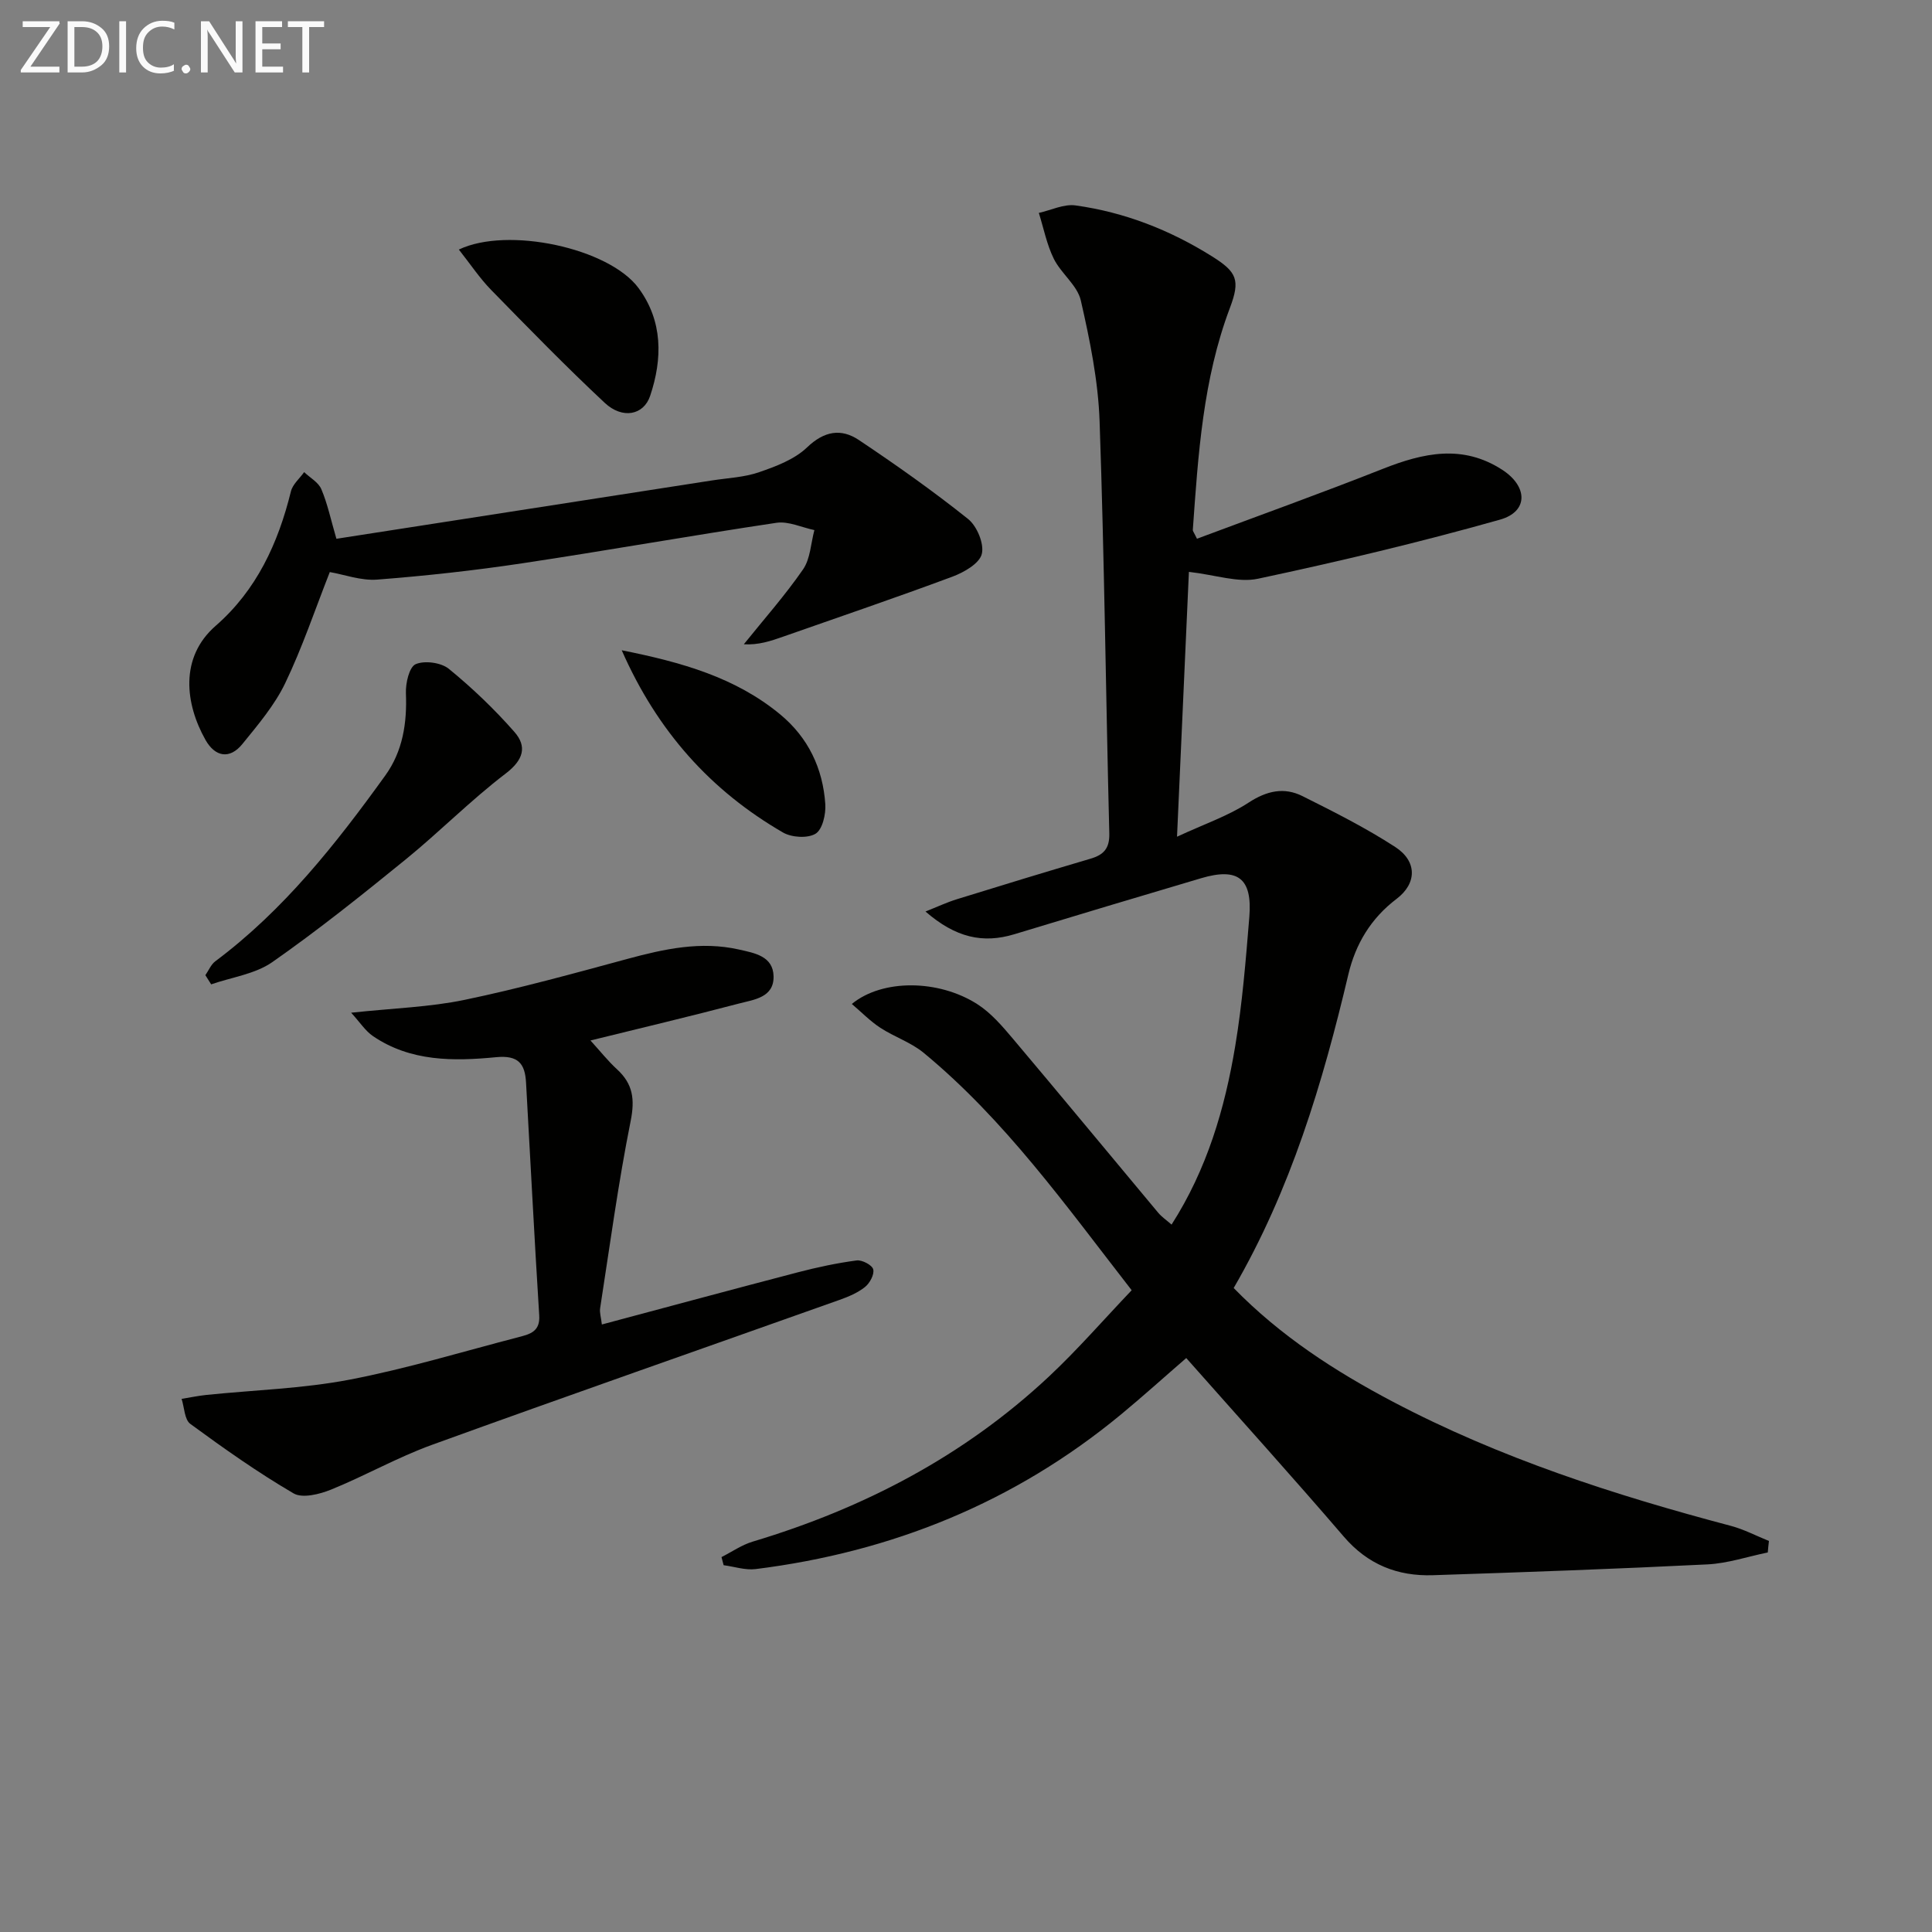
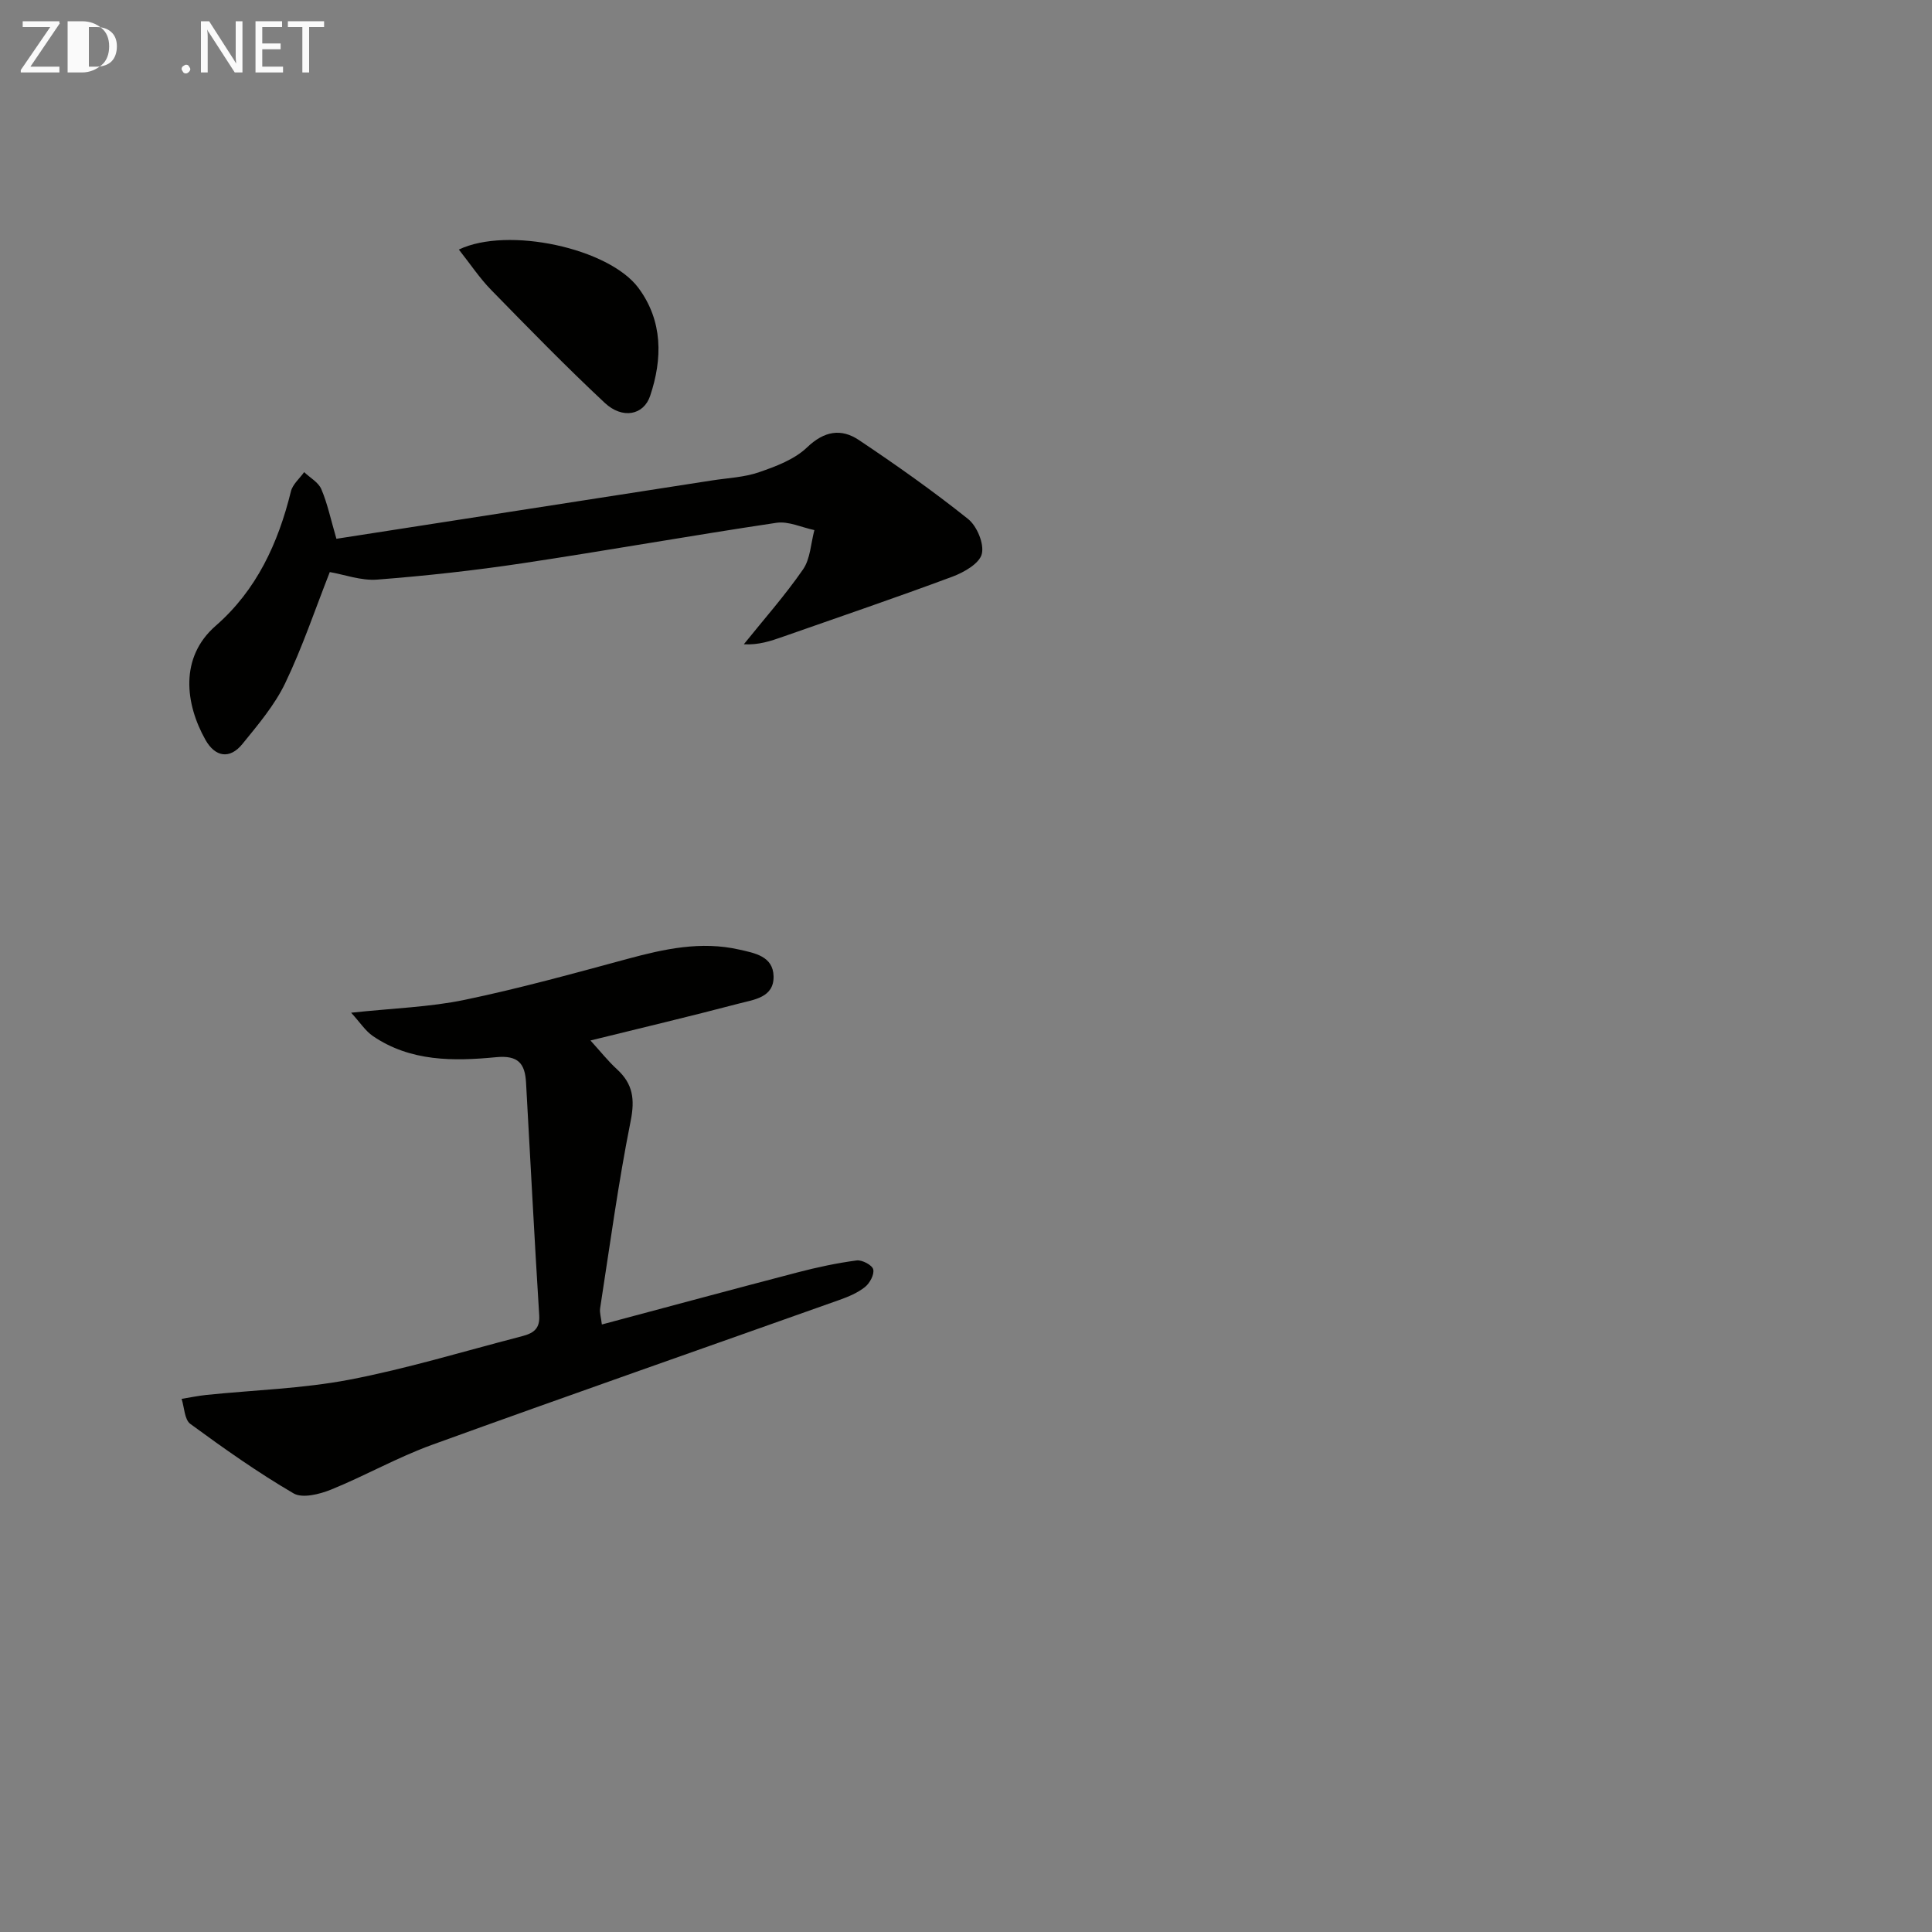
<svg xmlns="http://www.w3.org/2000/svg" enable-background="new 0 0 400 400" viewBox="0 0 400 400">
  <rect x="0" y="0" width="400" height="400" fill="#808080" stroke="none" />
-   <path d="m366 321.42c-4.16.85-8.29 2.26-12.49 2.47-18.94.94-37.89 1.62-56.84 2.24-7.32.24-13.49-2.2-18.46-8-10.62-12.37-21.55-24.46-32.61-36.96-4.59 3.97-8.97 7.93-13.52 11.69-22.02 18.19-47.41 28.47-75.62 32-2.15.27-4.42-.51-6.64-.8-.15-.56-.29-1.12-.44-1.68 2.15-1.09 4.2-2.53 6.48-3.21 22.97-6.89 43.76-17.73 61.34-34.2 5.92-5.55 11.26-11.71 17.1-17.84-13.69-17.61-26.23-35.26-43.06-49.15-2.63-2.17-6.09-3.3-8.98-5.19-2.09-1.36-3.86-3.2-5.9-4.93 6.31-5.19 17.95-5.1 25.98.04 2.85 1.82 5.19 4.57 7.41 7.2 10.08 11.94 20.02 24 30.04 35.98.73.87 1.71 1.53 2.77 2.46 7.33-11.45 11.02-23.99 13.18-36.96 1.47-8.83 2.19-17.8 2.92-26.73.65-8.01-2.35-10.29-10-8.02-12.88 3.82-25.76 7.67-38.61 11.58-6.53 1.99-12.18.74-18.44-4.69 2.4-.95 4.43-1.91 6.55-2.56 9.18-2.85 18.38-5.65 27.6-8.37 2.72-.8 3.98-2.09 3.91-5.22-.72-28.44-1.02-56.9-2.01-85.33-.29-8.39-2.01-16.81-3.89-25.04-.72-3.13-4.07-5.56-5.59-8.62-1.46-2.96-2.1-6.32-3.1-9.5 2.54-.56 5.18-1.89 7.6-1.55 10.15 1.41 19.55 5.09 28.26 10.55 5.17 3.24 5.87 4.91 3.71 10.64-5.6 14.83-6.58 30.41-7.69 45.98-.02.28.26.58.86 1.84 12.78-4.78 25.71-9.42 38.48-14.47 8.38-3.31 16.51-5.13 24.73.2 5.3 3.44 5.45 8.65-.48 10.32-16.54 4.67-33.29 8.65-50.1 12.23-4.13.88-8.8-.8-14.3-1.42-.79 17.63-1.59 35.41-2.46 54.83 5.76-2.67 10.63-4.32 14.79-7.04 3.78-2.47 7.37-3.28 11.21-1.35 6.52 3.26 13.08 6.56 19.18 10.52 4.56 2.96 4.51 7.53.28 10.74-5.34 4.04-8.51 9.38-9.99 15.65-5.32 22.52-11.92 44.55-23.74 64.92 9.7 9.94 20.97 17.22 32.92 23.52 22.18 11.69 45.86 19.33 70 25.72 2.72.72 5.27 2.07 7.9 3.13-.11.83-.17 1.6-.24 2.38z" fill="#010100" />
  <path d="m122.25 215.42c1.98 2.17 3.6 4.23 5.5 5.97 3.3 3.03 3.72 6.2 2.82 10.71-2.57 12.83-4.31 25.82-6.32 38.76-.14.9.19 1.88.36 3.36 13.74-3.67 27.16-7.3 40.61-10.81 3.99-1.04 8.06-1.91 12.14-2.45 1.11-.15 3.2.95 3.43 1.84.27 1.04-.7 2.86-1.69 3.65-1.51 1.21-3.43 2.02-5.29 2.68-28.13 10-56.32 19.84-84.38 30.01-7.15 2.59-13.84 6.41-20.9 9.27-2.37.96-5.91 1.85-7.75.78-7.41-4.33-14.45-9.31-21.38-14.39-1.21-.89-1.23-3.41-1.8-5.18 1.69-.27 3.38-.63 5.08-.81 9.88-1.02 19.9-1.3 29.61-3.15 11.87-2.27 23.5-5.82 35.22-8.86 2.27-.59 4.34-1.16 4.13-4.45-1.01-16.07-1.82-32.15-2.73-48.23-.22-3.87-1.57-5.69-6.2-5.24-8.78.85-17.72.94-25.51-4.38-1.54-1.05-2.62-2.77-4.5-4.83 8.8-.94 16.28-1.16 23.49-2.66 11.35-2.36 22.55-5.46 33.75-8.49 7.61-2.06 15.18-3.71 23.06-1.93 3.23.73 7.07 1.36 7.16 5.55.09 4.41-4.09 4.82-7.16 5.63-10.19 2.68-20.45 5.11-30.75 7.65z" fill="#010100" />
  <path d="m69.65 111.55c26.28-4.08 52.02-8.07 77.76-12.08 3.27-.51 6.68-.64 9.76-1.71 3.51-1.21 7.33-2.65 9.92-5.13 3.56-3.41 7.06-3.98 10.73-1.53 7.73 5.17 15.35 10.55 22.61 16.35 1.84 1.47 3.37 5.14 2.84 7.25-.5 1.98-3.69 3.8-6.08 4.69-11.63 4.33-23.39 8.33-35.1 12.44-2.52.89-5.06 1.74-8.09 1.56 4.13-5.14 8.52-10.09 12.26-15.5 1.52-2.2 1.61-5.39 2.35-8.14-2.62-.55-5.37-1.88-7.85-1.51-17.56 2.62-35.04 5.74-52.6 8.38-9.97 1.5-20.01 2.6-30.06 3.38-3.34.26-6.81-1.04-9.82-1.56-3.04 7.72-5.67 15.58-9.23 23-2.19 4.56-5.62 8.6-8.85 12.58-2.66 3.29-5.68 2.66-7.65-.82-4.18-7.41-5.45-17.04 2.1-23.63 8.46-7.37 12.94-17.09 15.58-27.83.36-1.47 1.8-2.67 2.74-3.99 1.22 1.16 2.96 2.11 3.56 3.53 1.28 3.01 1.95 6.27 3.12 10.27z" fill="#010100" />
-   <path d="m42.52 201.9c.68-.97 1.16-2.21 2.06-2.88 14.17-10.59 24.96-24.27 35.18-38.45 3.64-5.05 4.53-10.88 4.28-17.06-.08-2.07.69-5.42 2.02-6 1.86-.8 5.26-.34 6.86.96 4.85 3.96 9.43 8.34 13.56 13.04 2.69 3.05 1.91 5.82-1.78 8.64-7.24 5.52-13.68 12.07-20.75 17.82-9 7.32-18.08 14.59-27.58 21.23-3.56 2.48-8.4 3.12-12.65 4.6-.41-.63-.8-1.27-1.2-1.9z" fill="#010100" />
  <path d="m95 51.67c10.07-4.83 31.08-.33 37.21 7.98 5.04 6.83 4.97 14.62 2.4 22.3-1.35 4.04-5.76 4.86-9.39 1.47-8.08-7.55-15.81-15.49-23.55-23.41-2.37-2.43-4.28-5.32-6.67-8.34z" fill="#010100" />
-   <path d="m128.72 134.63c12.48 2.49 23.56 5.64 32.8 13.27 5.81 4.8 8.85 11.18 9.35 18.6.14 2.07-.59 5.24-2.01 6.11-1.64 1-4.95.79-6.75-.25-14.93-8.65-25.98-20.89-33.39-37.73z" fill="#010100" />
  <g fill="#fafafa">
    <path d="m12.4 4.8-6.1 9h6v1.2h-8v-.5l6.1-8.9h-5.7v-1.2h7.6v.4z" />
-     <path d="m14 15v-10.6h3c1.6 0 2.9.5 4 1.4s1.6 2.2 1.6 3.8-.5 3-1.6 3.9-2.4 1.5-4 1.5zm1.4-9.4v8.2h1.6c1.3 0 2.4-.4 3.1-1.1s1.1-1.8 1.1-3.1-.4-2.3-1.2-3-1.8-1-3.1-1z" />
-     <path d="m26.1 4.4v10.6h-1.4v-10.6z" />
-     <path d="m36.1 14.6c-.8.4-1.8.6-2.9.6-1.5 0-2.7-.5-3.6-1.4s-1.4-2.2-1.4-3.8c0-1.7.5-3.1 1.5-4.1s2.3-1.6 3.9-1.6c1 0 1.8.1 2.5.4v1.4c-.8-.4-1.6-.6-2.5-.6-1.2 0-2.1.4-2.9 1.2s-1.1 1.8-1.1 3.2c0 1.3.3 2.3 1 3s1.6 1.1 2.7 1.1c1 0 2-.2 2.7-.7v1.3z" />
+     <path d="m14 15v-10.6h3c1.6 0 2.9.5 4 1.4s1.6 2.2 1.6 3.8-.5 3-1.6 3.9-2.4 1.5-4 1.5m1.4-9.4v8.2h1.6c1.3 0 2.4-.4 3.1-1.1s1.1-1.8 1.1-3.1-.4-2.3-1.2-3-1.8-1-3.1-1z" />
    <path d="m37.6 14.3c0-.2.1-.5.3-.6s.4-.3.6-.3c.3 0 .5.1.6.3s.3.4.3.6-.1.4-.3.6-.4.3-.6.3c-.3 0-.5-.1-.6-.3s-.3-.4-.3-.6z" />
    <path d="m50.2 15h-1.6l-5.3-8.2c-.2-.2-.3-.5-.4-.7 0 .2.1.7.1 1.5v7.4h-1.4v-10.6h1.7l5.2 8.1c.2.4.4.6.4.7 0-.3-.1-.8-.1-1.5v-7.3h1.4z" />
    <path d="m58.6 15h-5.7v-10.6h5.5v1.2h-4.1v3.4h3.8v1.2h-3.8v3.6h4.3z" />
    <path d="m67.1 5.6h-3.1v9.4h-1.4v-9.4h-3v-1.2h7.5z" />
  </g>
</svg>